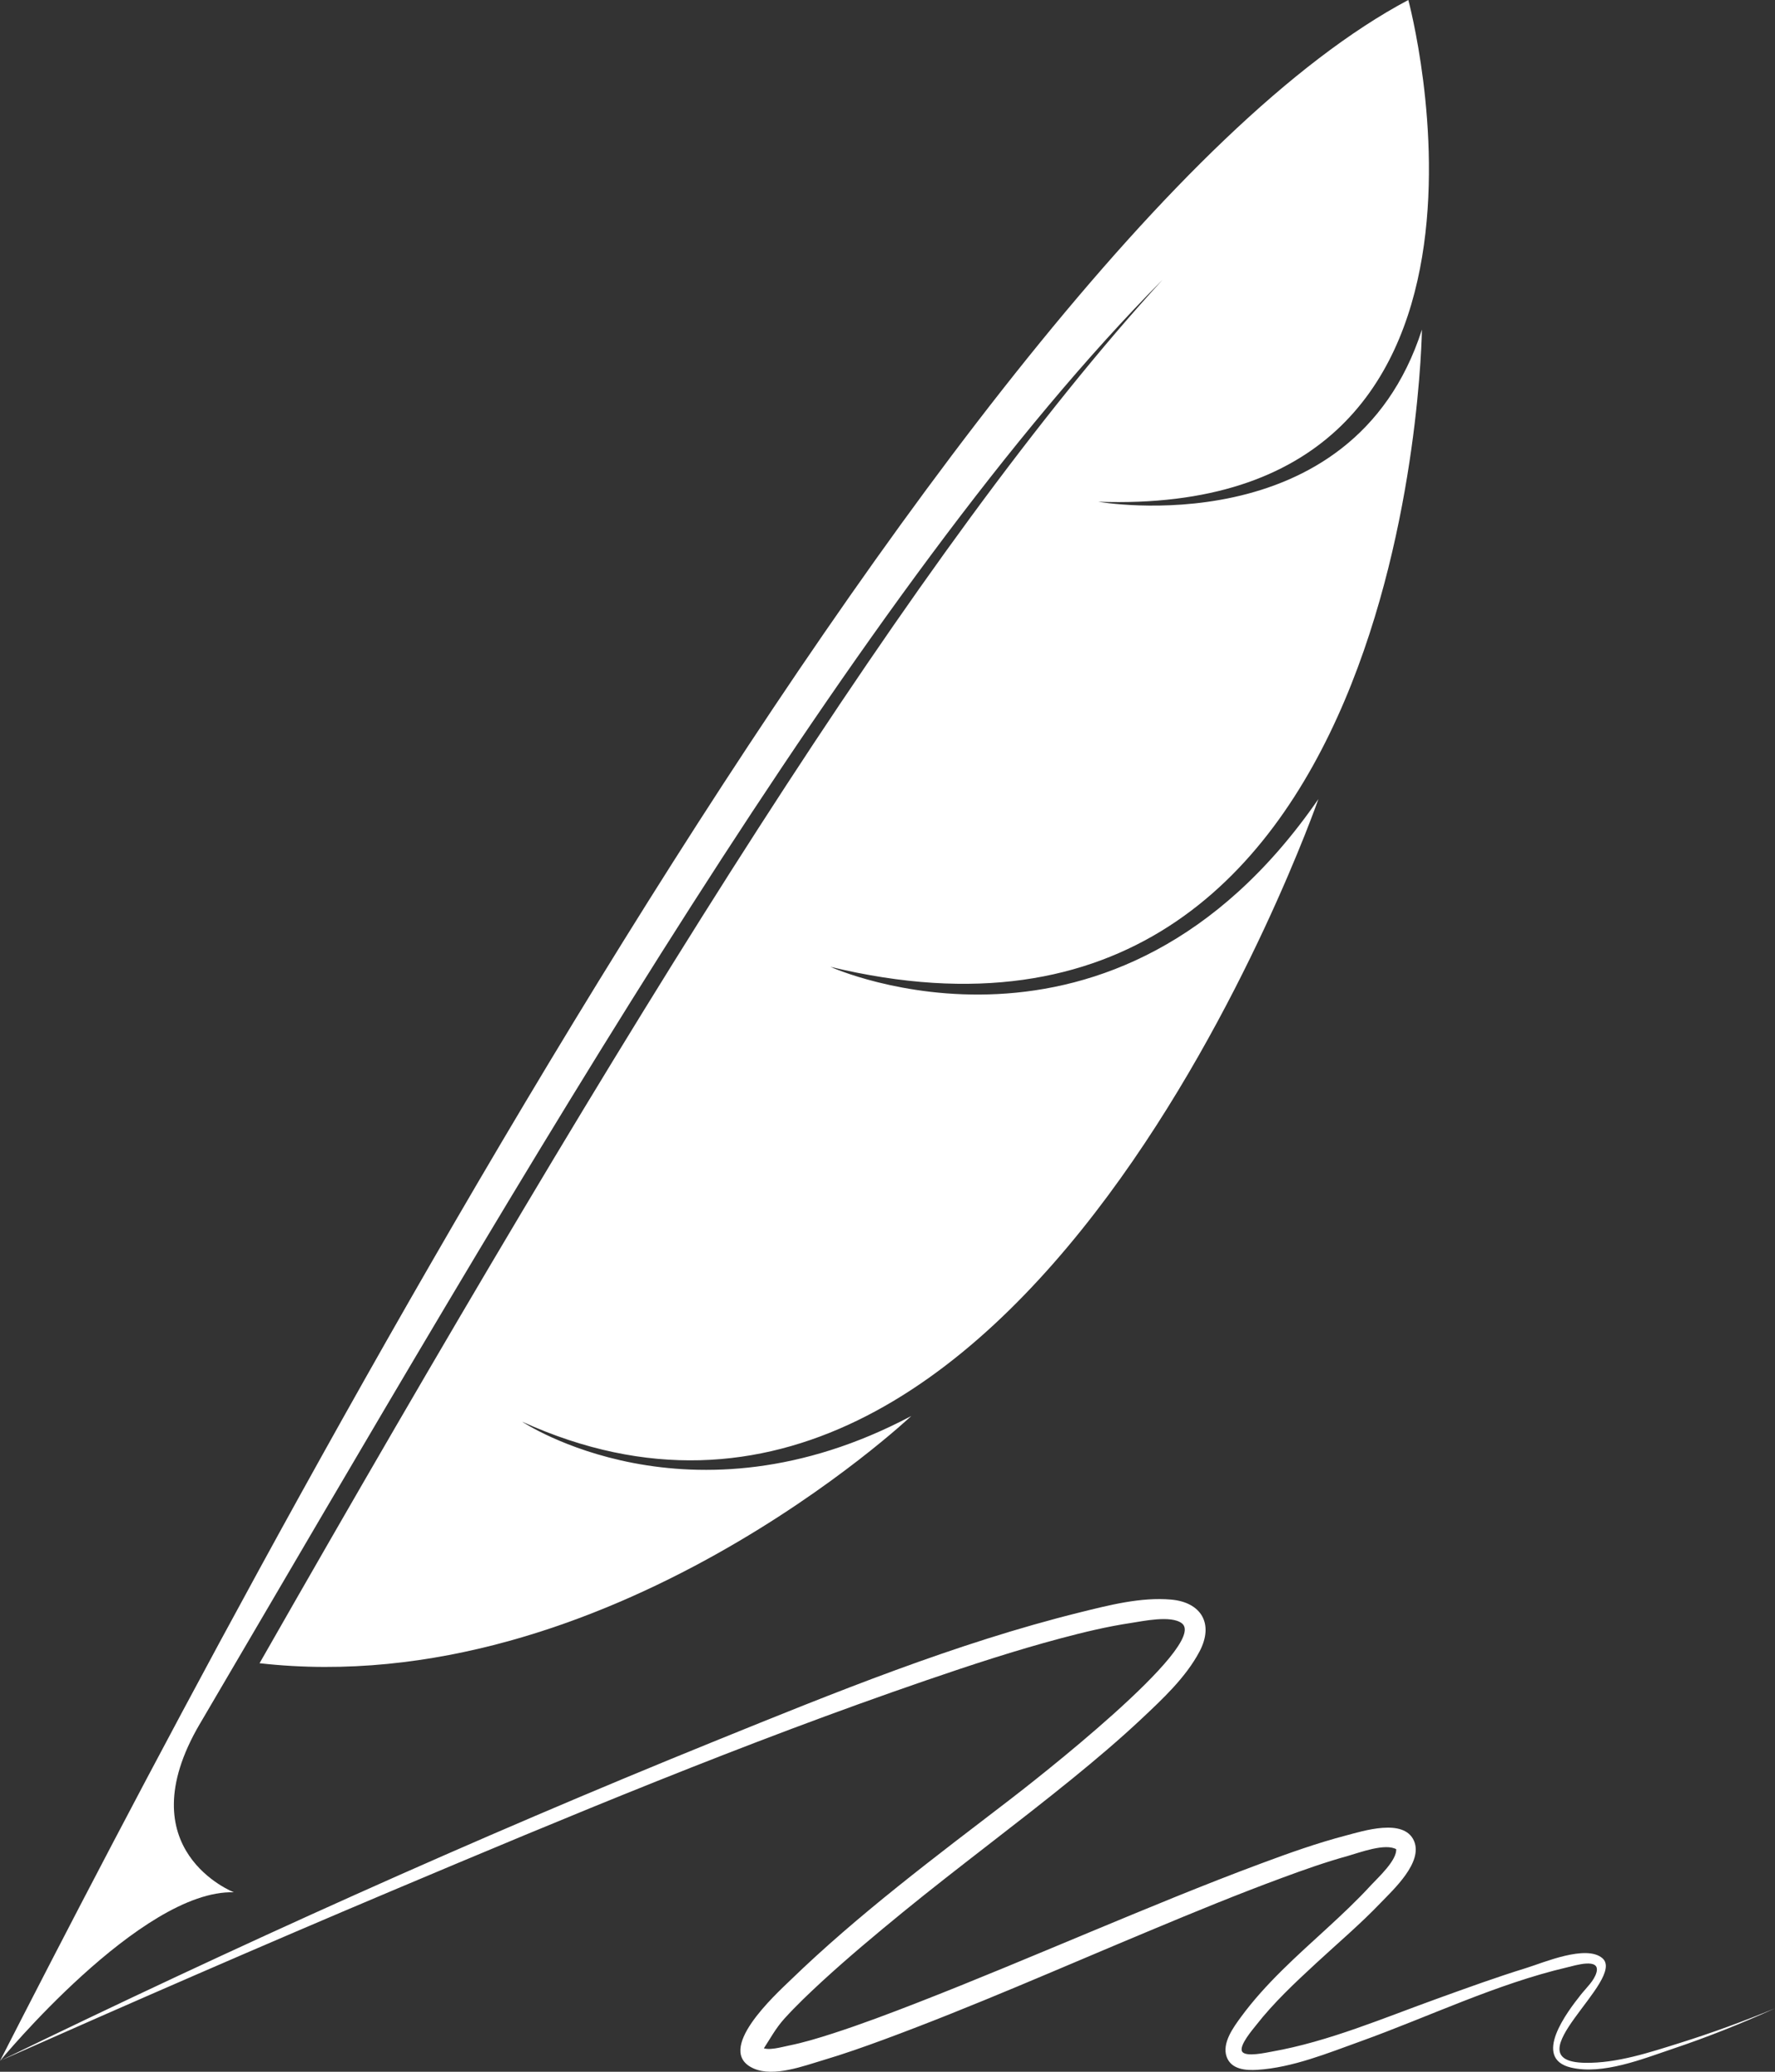
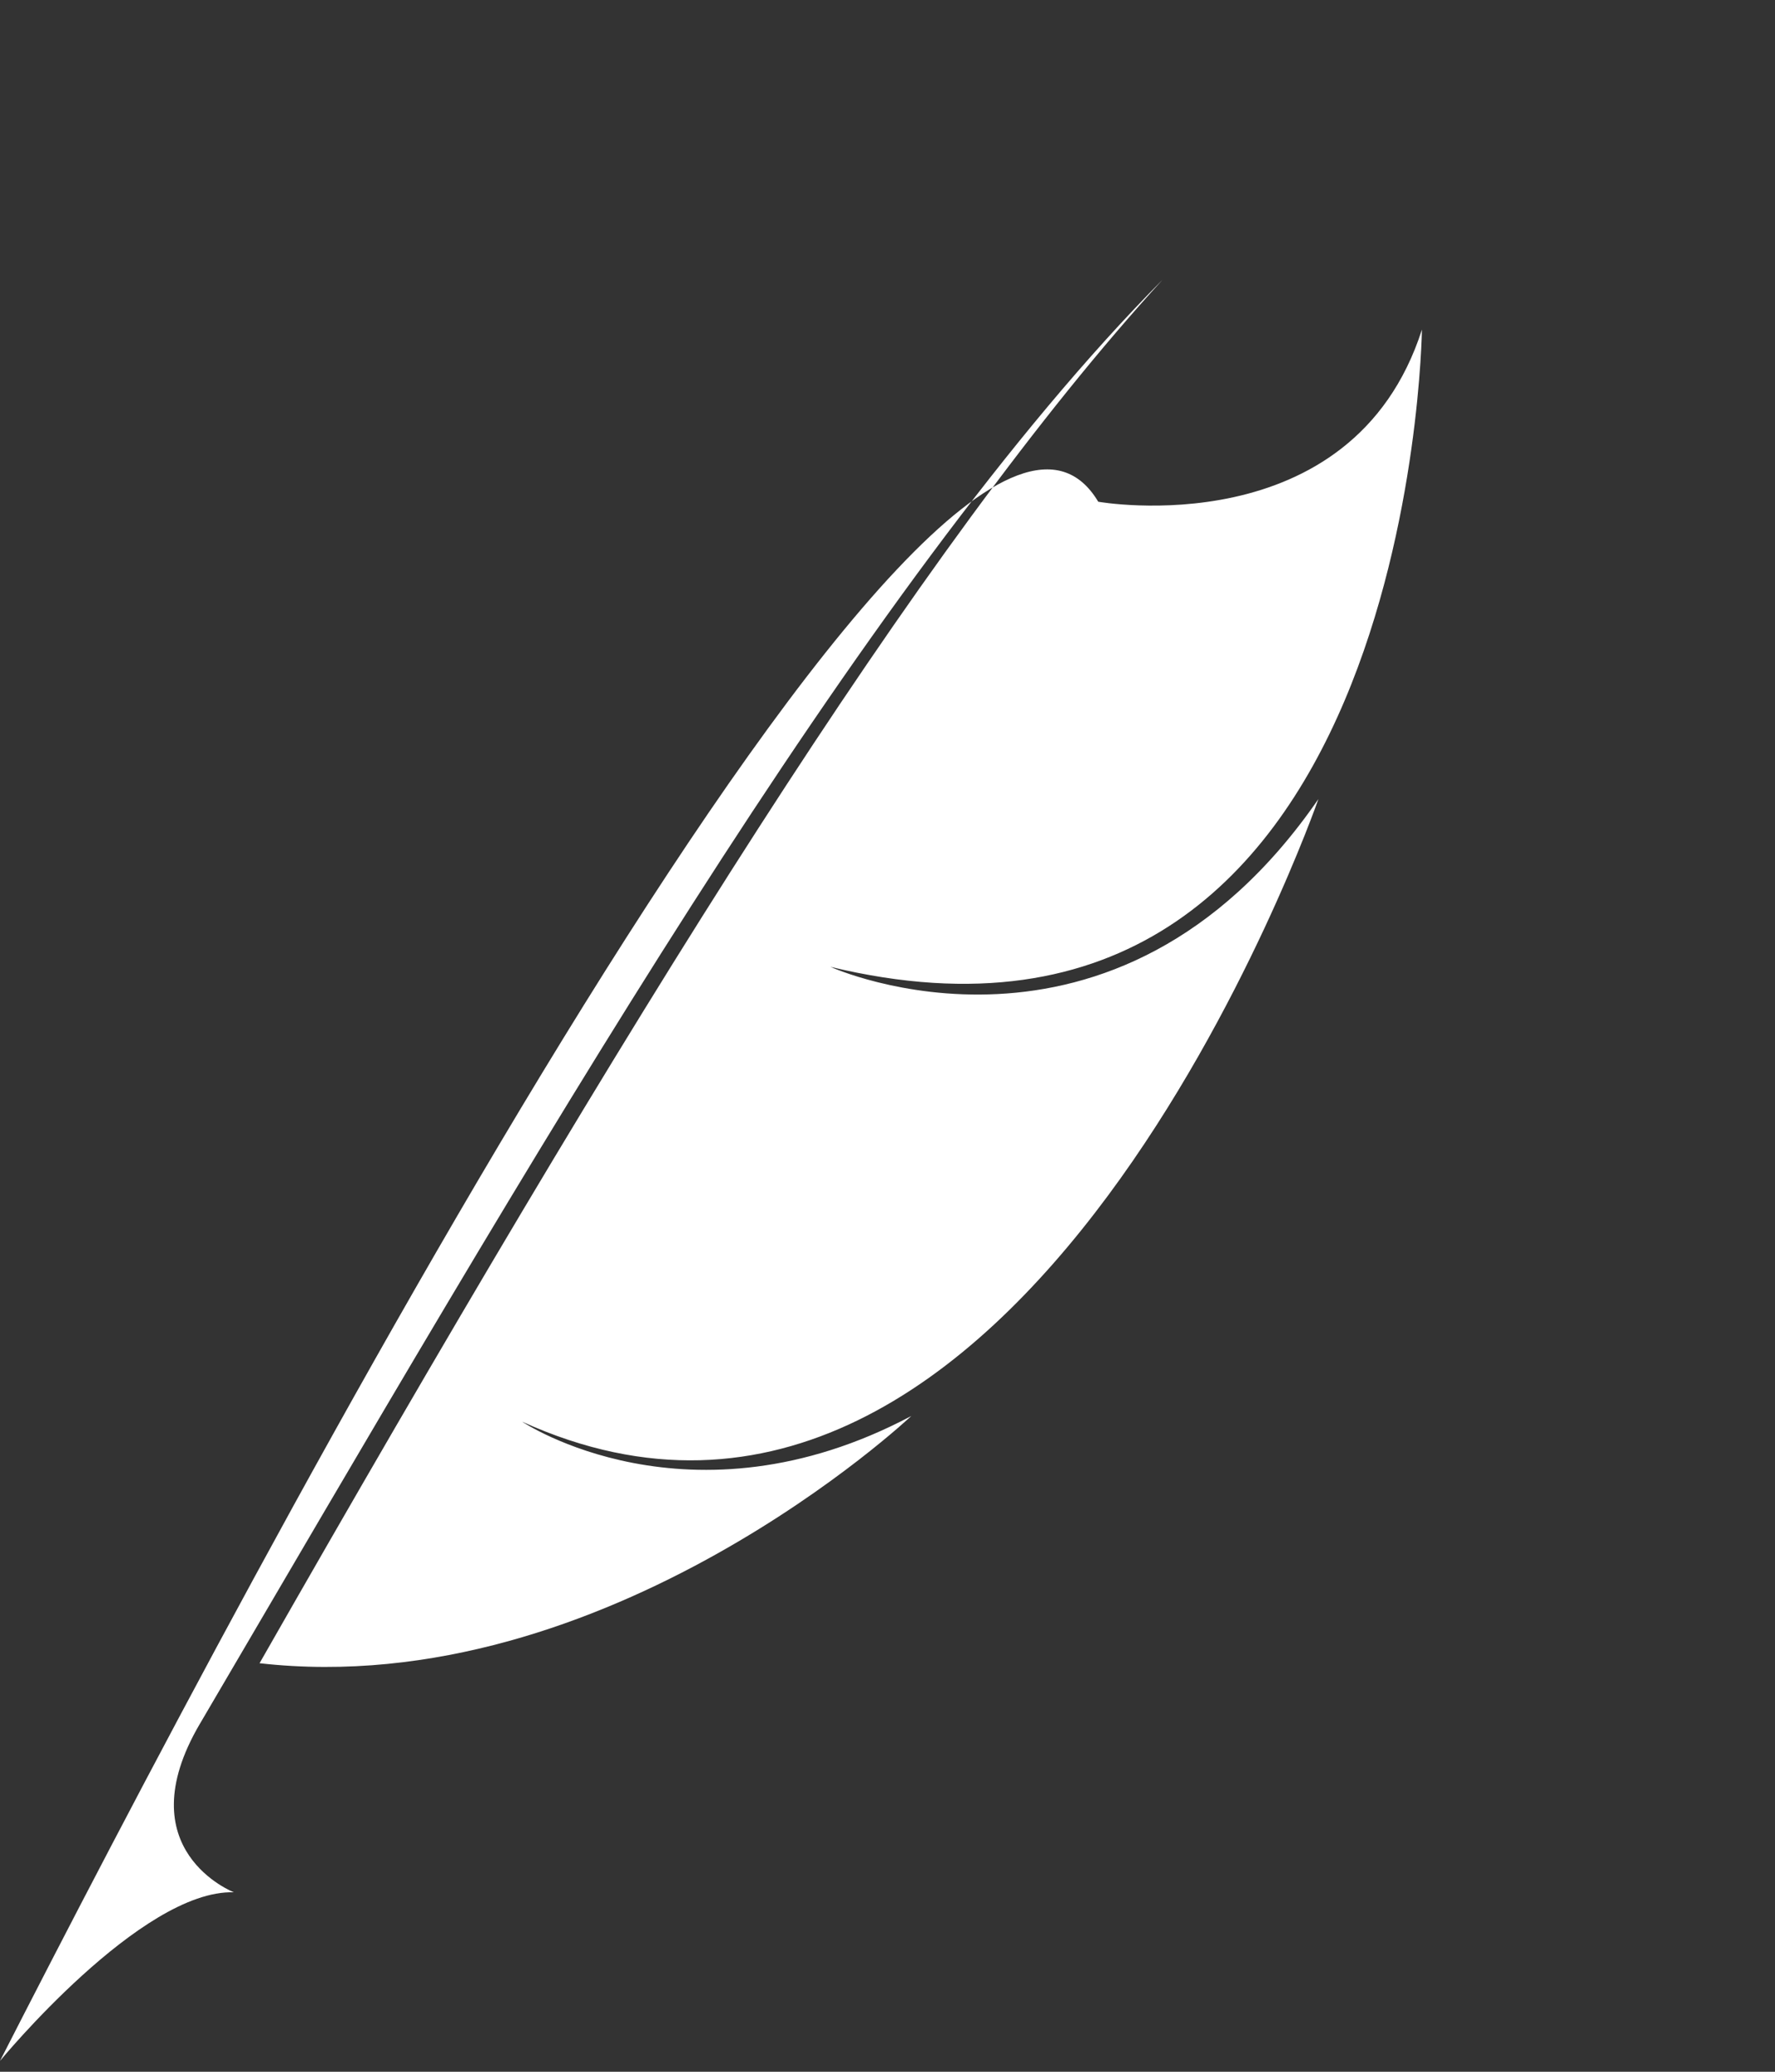
<svg xmlns="http://www.w3.org/2000/svg" width="48" height="56" viewBox="0 0 48 56" fill="none">
  <rect x="0" y="0" width="48" height="56" fill="#333333" stroke="none" />
-   <path d="M38.452 8.91C36.564 14.78 29.699 13.562 29.699 13.562C41.873 13.993 38.084 0 38.084 0C25.566 6.644 6.672 42.657 0.001 55.705C0.001 55.705 3.818 51.069 6.325 51.149C6.325 51.149 3.397 50.014 5.406 46.593L5.406 46.594C14.31 31.425 23.275 15.792 31.442 7.557C24.822 14.8 17.035 27.414 7.019 44.957C16.426 46.023 24.643 38.275 24.643 38.275C18.636 41.459 14.119 38.428 14.119 38.428C27.654 44.577 35.653 21.598 35.653 21.598C30.125 29.607 22.456 26.134 22.456 26.134C38.199 29.932 38.452 8.909 38.452 8.909V8.91Z" fill="white" />
-   <path d="M0.001 55.705C6.35 52.617 12.802 49.708 19.339 47.059C22.561 45.754 25.834 44.417 29.21 43.581C29.996 43.387 30.855 43.165 31.67 43.237C32.48 43.309 32.837 43.887 32.436 44.644C32.063 45.346 31.436 45.927 30.867 46.462C30.266 47.026 29.636 47.558 28.997 48.078C27.488 49.304 25.924 50.457 24.417 51.686C23.675 52.292 22.939 52.908 22.232 53.556C21.882 53.879 21.536 54.207 21.215 54.56C20.972 54.828 20.825 55.112 20.634 55.402C20.631 55.377 20.619 55.357 20.601 55.34C20.759 55.446 21.15 55.328 21.319 55.295C21.73 55.213 22.133 55.09 22.532 54.961C23.301 54.712 24.059 54.425 24.812 54.132C26.379 53.522 27.929 52.868 29.482 52.222C31.015 51.585 32.549 50.947 34.105 50.369C34.857 50.089 35.616 49.818 36.393 49.615C36.858 49.493 37.967 49.134 38.238 49.76C38.489 50.339 37.674 51.082 37.337 51.433C36.785 52.01 36.176 52.525 35.591 53.066C35.022 53.592 34.444 54.131 33.965 54.745C33.881 54.852 33.501 55.291 33.589 55.451C33.676 55.612 34.246 55.481 34.39 55.456C35.931 55.185 37.43 54.54 38.899 54.012C39.687 53.728 40.476 53.441 41.277 53.194C41.734 53.053 42.898 52.551 43.334 52.932C43.991 53.507 40.831 55.722 42.863 55.758C43.723 55.773 44.612 55.477 45.426 55.222C46.296 54.949 47.156 54.634 48 54.286C47.097 54.695 46.174 55.065 45.236 55.379C44.431 55.65 43.342 56.09 42.484 55.887C41.424 55.636 42.38 54.382 42.751 53.915C42.892 53.736 43.113 53.538 43.173 53.312C43.279 52.91 42.594 53.127 42.374 53.179C40.465 53.627 38.642 54.511 36.8 55.175C35.91 55.495 34.954 55.888 34.002 55.948C33.693 55.968 33.295 55.941 33.171 55.595C33.038 55.222 33.36 54.79 33.565 54.511C34.221 53.618 35.073 52.866 35.883 52.124C36.291 51.749 36.697 51.369 37.072 50.96C37.25 50.766 37.794 50.275 37.755 49.967C37.757 49.976 37.762 49.984 37.769 49.991C37.467 49.807 36.757 50.08 36.456 50.164C35.852 50.331 35.258 50.541 34.669 50.759C33.469 51.201 32.286 51.688 31.106 52.181C28.71 53.179 26.332 54.233 23.898 55.131C23.36 55.329 22.82 55.52 22.271 55.683C21.74 55.84 20.932 56.151 20.386 55.914C19.288 55.436 20.985 53.901 21.375 53.524C23.216 51.741 25.286 50.196 27.312 48.642C27.842 48.236 32.706 44.461 31.962 43.88C31.67 43.651 30.895 43.823 30.579 43.87C29.938 43.966 29.305 44.119 28.678 44.286C27.454 44.612 26.248 45.007 25.049 45.419C20.155 47.099 15.365 49.099 10.595 51.11C7.049 52.606 3.519 54.144 0 55.705L0.001 55.705Z" fill="white" />
+   <path d="M38.452 8.91C36.564 14.78 29.699 13.562 29.699 13.562C25.566 6.644 6.672 42.657 0.001 55.705C0.001 55.705 3.818 51.069 6.325 51.149C6.325 51.149 3.397 50.014 5.406 46.593L5.406 46.594C14.31 31.425 23.275 15.792 31.442 7.557C24.822 14.8 17.035 27.414 7.019 44.957C16.426 46.023 24.643 38.275 24.643 38.275C18.636 41.459 14.119 38.428 14.119 38.428C27.654 44.577 35.653 21.598 35.653 21.598C30.125 29.607 22.456 26.134 22.456 26.134C38.199 29.932 38.452 8.909 38.452 8.909V8.91Z" fill="white" />
</svg>